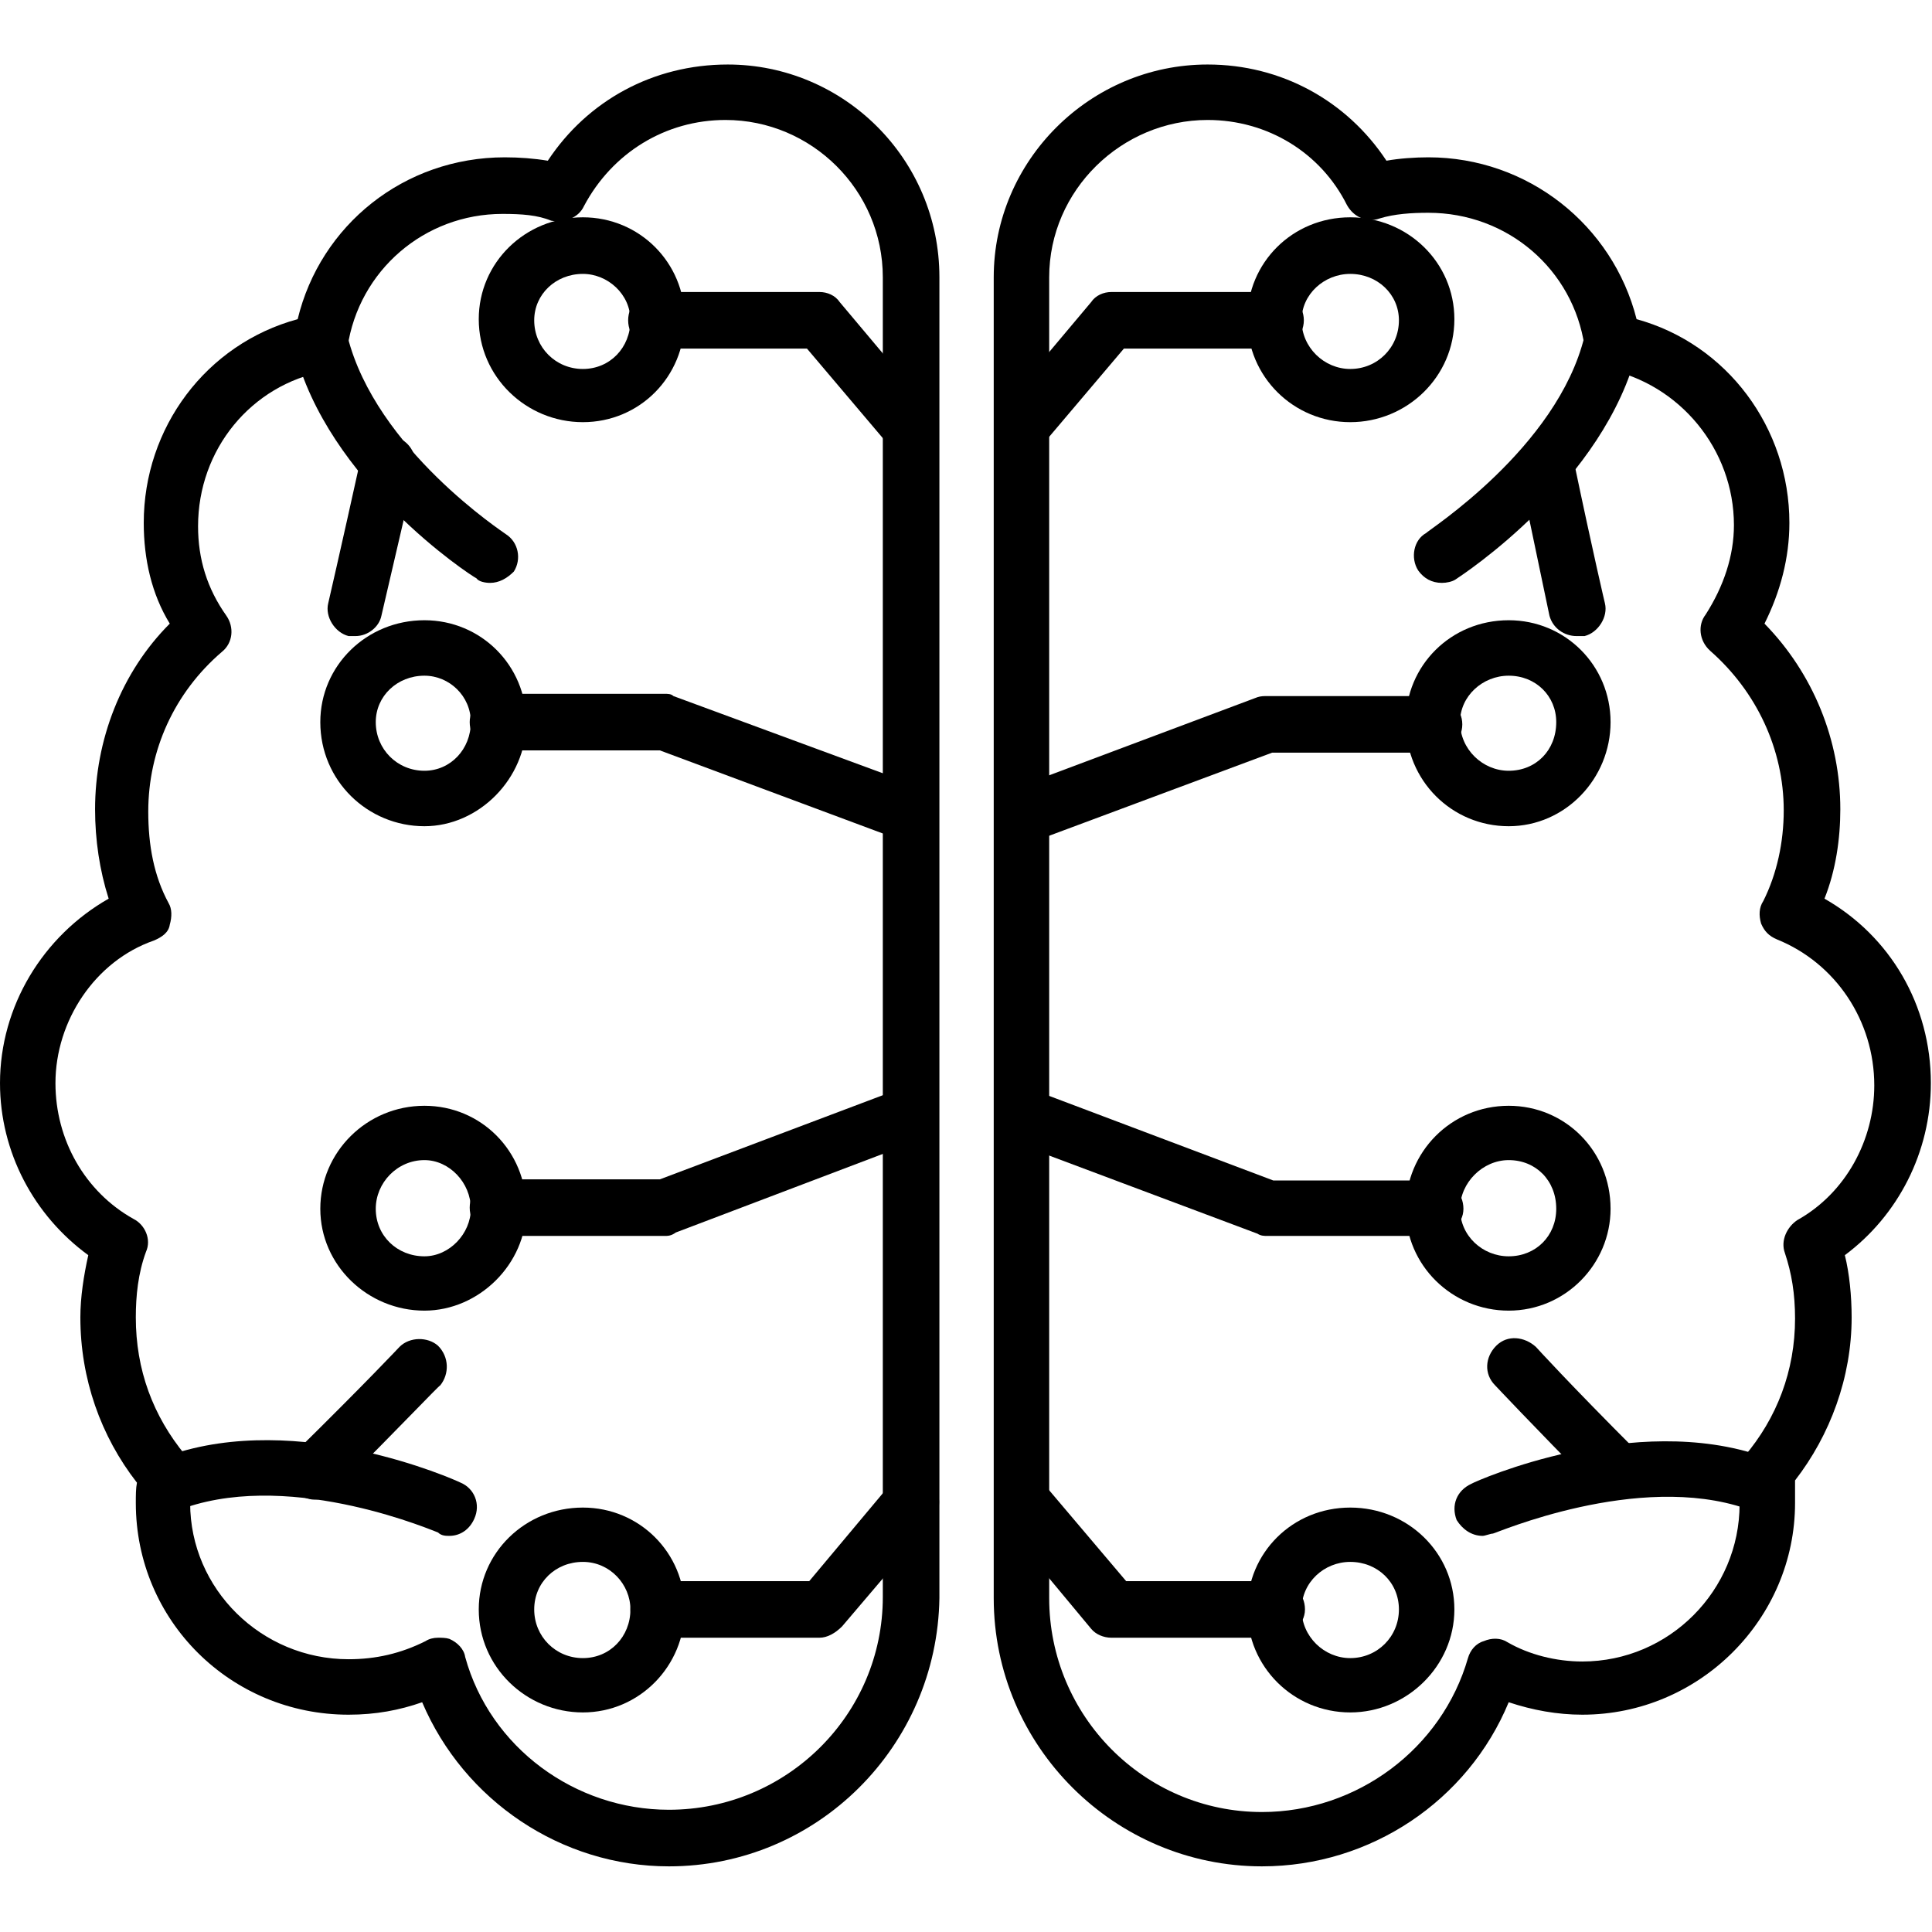
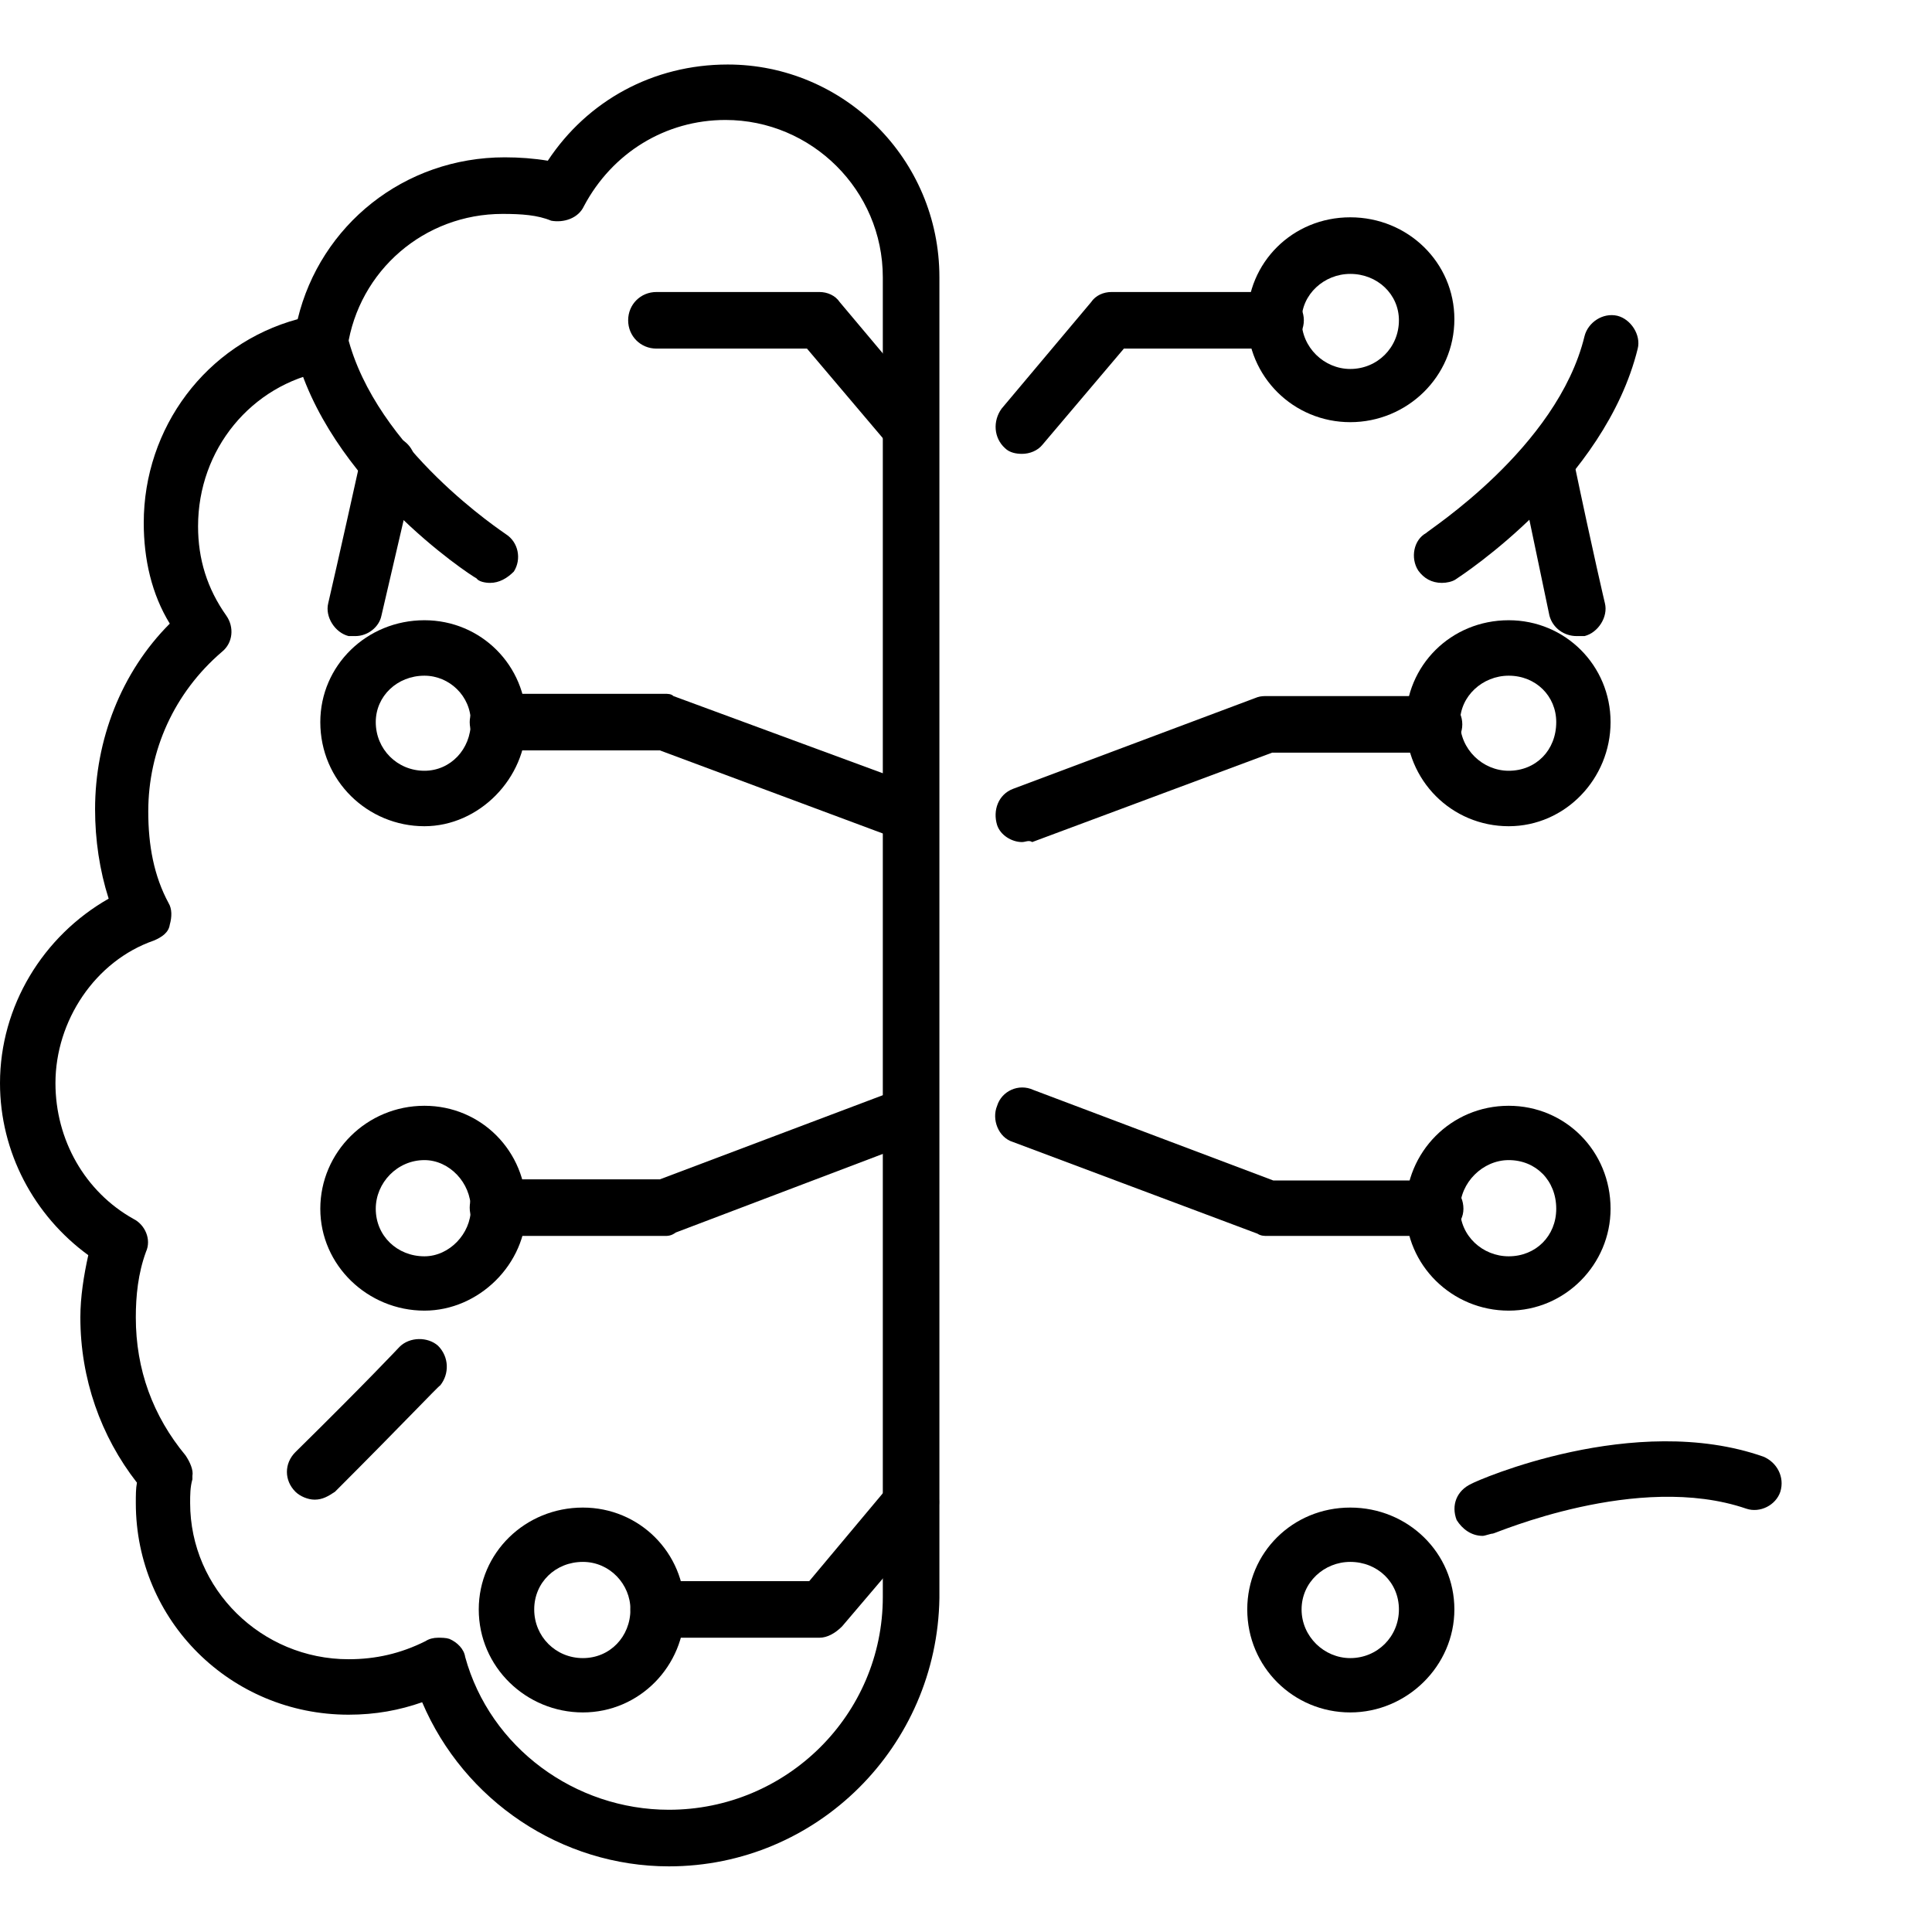
<svg xmlns="http://www.w3.org/2000/svg" clip-rule="evenodd" fill-rule="evenodd" height="1.707in" image-rendering="optimizeQuality" shape-rendering="geometricPrecision" text-rendering="geometricPrecision" viewBox="0 0 1707 1707" width="1.707in">
  <g id="Layer_x0020_1">
    <g id="_676720616">
      <g>
        <g>
          <g>
-             <path d="m1127 1447h-145c-7 0-14-3-18-8l-79-95c-8-9-7-25 3-34s25-7 35 2l72 85h133c14 0 25 11 25 25s-14 25-26 25z" />
-           </g>
+             </g>
          <g>
            <path d="m903 401c-5 0-11-1-15-5-10-9-11-24-3-35l79-94c4-6 11-9 18-9h145c13 0 25 11 25 25s-12 25-25 25h-134l-72 85c-4 5-11 8-18 8z" />
          </g>
          <g>
            <path d="m1193 373c-50 0-91-40-91-91 0-50 40-90 91-90s92 40 92 90c0 51-42 91-92 91zm0-131c-23 0-43 18-43 41 0 24 20 43 43 43 24 0 43-19 43-43 0-23-19-41-43-41z" />
          </g>
          <g>
            <path d="m1193 1513c-50 0-91-40-91-91 0-50 40-90 91-90s92 40 92 90-42 91-92 91zm0-133c-23 0-43 18-43 42s20 43 43 43c24 0 43-19 43-43s-19-42-43-42z" />
          </g>
          <g>
-             <path d="m1115 1649c-130 0-237-106-237-237v-1167c0-103 85-188 189-188 65 0 123 32 158 85 11-2 25-3 37-3 88 0 163 60 184 143 80 22 135 96 135 180 0 31-8 61-22 89 43 44 67 103 67 164 0 26-4 54-14 79 58 33 94 94 94 163 0 61-29 117-76 152 4 16 6 36 6 55 0 53-19 104-50 144v20c0 102-84 187-188 187-22 0-44-4-65-11-36 87-122 145-218 145zm-48-1543c-76 0-140 62-140 139v1167c0 104 84 189 188 189 84 0 159-56 182-136 2-7 7-13 14-15 7-3 15-3 21 1 19 11 43 17 66 17 77 0 139-63 139-139 0-8 0-14-1-21-2-7 0-15 5-21 29-34 45-76 45-122 0-22-3-40-9-58-4-11 2-23 11-29 43-24 68-71 68-119 0-57-34-108-86-129-7-3-11-7-14-14-2-7-2-14 2-20 12-24 18-52 18-80 0-54-24-105-65-141-10-9-11-23-4-32 16-25 25-52 25-79 0-67-48-125-113-138-10-1-18-9-19-20-10-68-68-118-138-118-15 0-30 1-43 5-11 4-23-1-29-12-23-46-70-75-123-75z" />
-           </g>
+             </g>
          <g>
            <path d="m903 744c-9 0-19-6-22-15-4-13 1-27 14-32l216-81c3-1 6-1 9-1h147c13 0 25 11 25 25s-12 25-25 25h-143l-212 79c-3-2-6 0-9 0z" />
          </g>
          <g>
            <path d="m1333 730c-50 0-91-40-91-92 0-50 40-90 91-90 50 0 90 40 90 90s-40 92-90 92zm0-133c-23 0-43 18-43 41 0 24 20 43 43 43 24 0 42-18 42-43 0-23-18-41-42-41z" />
          </g>
          <g>
            <path d="m1267 1092h-147c-3 0-6 0-9-2l-216-81c-13-4-19-20-14-32 4-13 19-20 32-14l212 80h143c14 0 25 11 25 25s-13 24-26 24z" />
          </g>
          <g>
            <path d="m1333 1158c-50 0-91-40-91-90s40-91 91-91c50 0 90 40 90 91 0 49-40 90-90 90zm0-133c-23 0-43 20-43 43 0 24 20 42 43 42 24 0 42-18 42-42 0-25-18-43-42-43z" />
          </g>
          <g>
            <path d="m1274 515c-9 0-16-4-21-11-7-11-4-27 7-33 1-2 116-75 140-174 3-12 16-21 29-18 12 3 21 17 18 29-29 118-155 200-161 204-3 2-8 3-12 3z" />
          </g>
          <g>
            <path d="m1393 562c-11 0-21-7-24-18 0 0-9-43-27-129-3-12 5-26 19-29 12-3 26 6 29 19 18 86 28 128 28 128 3 12-6 26-18 29-3 0-4 0-7 0z" />
          </g>
          <g>
            <path d="m1310 1357c-10 0-18-6-23-14-5-13 0-26 13-32 5-3 144-64 258-24 12 5 19 18 15 31-4 12-18 19-30 15-96-33-222 22-224 22s-7 2-9 2z" />
          </g>
          <g>
-             <path d="m1429 1325c-7 0-13-3-17-7-61-62-91-94-91-94-10-10-9-25 1-35s25-8 35 1c0 0 29 32 90 93 10 10 10 25 0 35-6 4-13 7-18 7z" />
-           </g>
+             </g>
        </g>
        <g>
          <g>
            <path d="m724 1447h-142c-14 0-25-11-25-25s11-25 25-25h133l72-86c8-10 23-11 34-3 10 9 12 24 3 35l-80 94c-6 6-13 10-20 10z" />
          </g>
          <g>
            <path d="m803 401c-7 0-13-3-18-8l-72-85h-133c-14 0-25-11-25-25s11-25 25-25h144c7 0 14 3 18 9l79 94c9 10 7 25-2 35-4 4-10 5-16 5z" />
          </g>
          <g>
-             <path d="m515 373c-50 0-92-40-92-91 0-50 41-90 92-90 50 0 90 40 90 90 0 51-40 91-90 91zm0-131c-24 0-43 18-43 41 0 24 19 43 43 43s42-19 42-43c0-23-20-41-42-41z" />
-           </g>
+             </g>
          <g>
            <path d="m515 1513c-50 0-92-40-92-91 0-50 41-90 92-90 50 0 90 40 90 90s-40 91-90 91zm0-133c-24 0-43 18-43 42s19 43 43 43 42-19 42-43c0-22-18-42-42-42z" />
          </g>
          <g>
            <path d="m591 1649c-95 0-181-58-218-145-20 7-41 11-65 11-104 0-188-83-188-187 0-7 0-13 1-18-32-41-50-92-50-146 0-18 3-37 7-55-48-35-78-91-78-152 0-68 38-130 96-163-8-25-12-52-12-79 0-61 23-121 66-164-16-26-23-57-23-89 0-84 55-158 136-180 20-83 94-143 183-143 13 0 26 1 38 3 35-53 93-85 159-85 102 0 187 83 187 188v1167c-2 131-108 237-239 237zm-204-202c3 0 7 0 10 1 7 3 13 9 14 16 22 80 97 135 180 135 104 0 189-84 189-188v-1166c0-77-63-139-139-139-53 0-100 29-125 76-5 11-18 15-29 13-12-5-26-6-43-6-69 0-127 50-137 118-1 10-10 18-20 21-65 12-112 69-112 137 0 29 8 55 25 79 7 10 6 24-4 32-42 36-65 87-65 141 0 30 5 57 18 81 3 5 3 12 1 19-1 7-7 11-14 14-52 18-87 71-87 126 0 50 26 96 69 120 10 5 16 18 11 29-7 19-9 39-9 58 0 46 15 87 44 122 4 6 7 13 6 18v3c-2 7-2 14-2 21 0 76 63 138 140 138 24 0 46-5 68-16 3-2 7-3 11-3z" />
          </g>
          <g>
            <path d="m803 744c-2 0-5 0-8-2l-212-79h-143c-14 0-25-11-25-25 0-13 11-25 25-25h147c3 0 6 0 8 2l217 80c12 4 19 18 14 32-3 10-13 17-23 17z" />
          </g>
          <g>
            <path d="m375 730c-50 0-92-40-92-92 0-50 41-90 92-90 50 0 90 40 90 90s-42 92-90 92zm0-133c-24 0-43 18-43 41 0 24 19 43 43 43 23 0 41-19 41-43 0-23-19-41-41-41z" />
          </g>
          <g>
            <path d="m587 1092h-147c-14 0-25-11-25-25s11-25 25-25h143l212-80c13-5 26 1 32 13 4 13-1 27-14 32l-216 82c-4 3-7 3-10 3z" />
          </g>
          <g>
            <path d="m375 1158c-50 0-92-40-92-90s41-91 92-91c50 0 90 40 90 91 0 49-42 90-90 90zm0-133c-24 0-43 20-43 43 0 24 19 42 43 42 22 0 41-20 41-42 0-23-19-43-41-43z" />
          </g>
          <g>
            <path d="m433 515c-4 0-10-1-12-4-6-3-132-86-161-203-3-12 4-26 18-29 12-3 26 4 29 18 25 100 139 174 140 175 11 7 14 22 7 33-6 6-13 10-21 10z" />
          </g>
          <g>
            <path d="m314 562c-2 0-4 0-6 0-12-3-21-17-18-29 0 0 10-43 29-129 3-12 16-21 30-18 12 3 20 15 18 29-20 86-30 129-30 129-2 10-12 18-23 18z" />
          </g>
          <g>
-             <path d="m397 1357c-3 0-7 0-10-3-1 0-126-55-223-22-12 4-26-3-30-15-5-13 2-27 15-31 115-40 252 21 258 24 12 5 18 19 12 32-4 9-12 15-22 15z" />
-           </g>
+             </g>
          <g>
            <path d="m278 1325c-6 0-13-3-17-7-10-10-10-25 0-35 63-62 92-93 92-93 9-9 25-9 34-1 10 10 10 25 2 35-2 1-31 32-93 94-6 4-11 7-18 7z" />
          </g>
        </g>
      </g>
    </g>
  </g>
</svg>